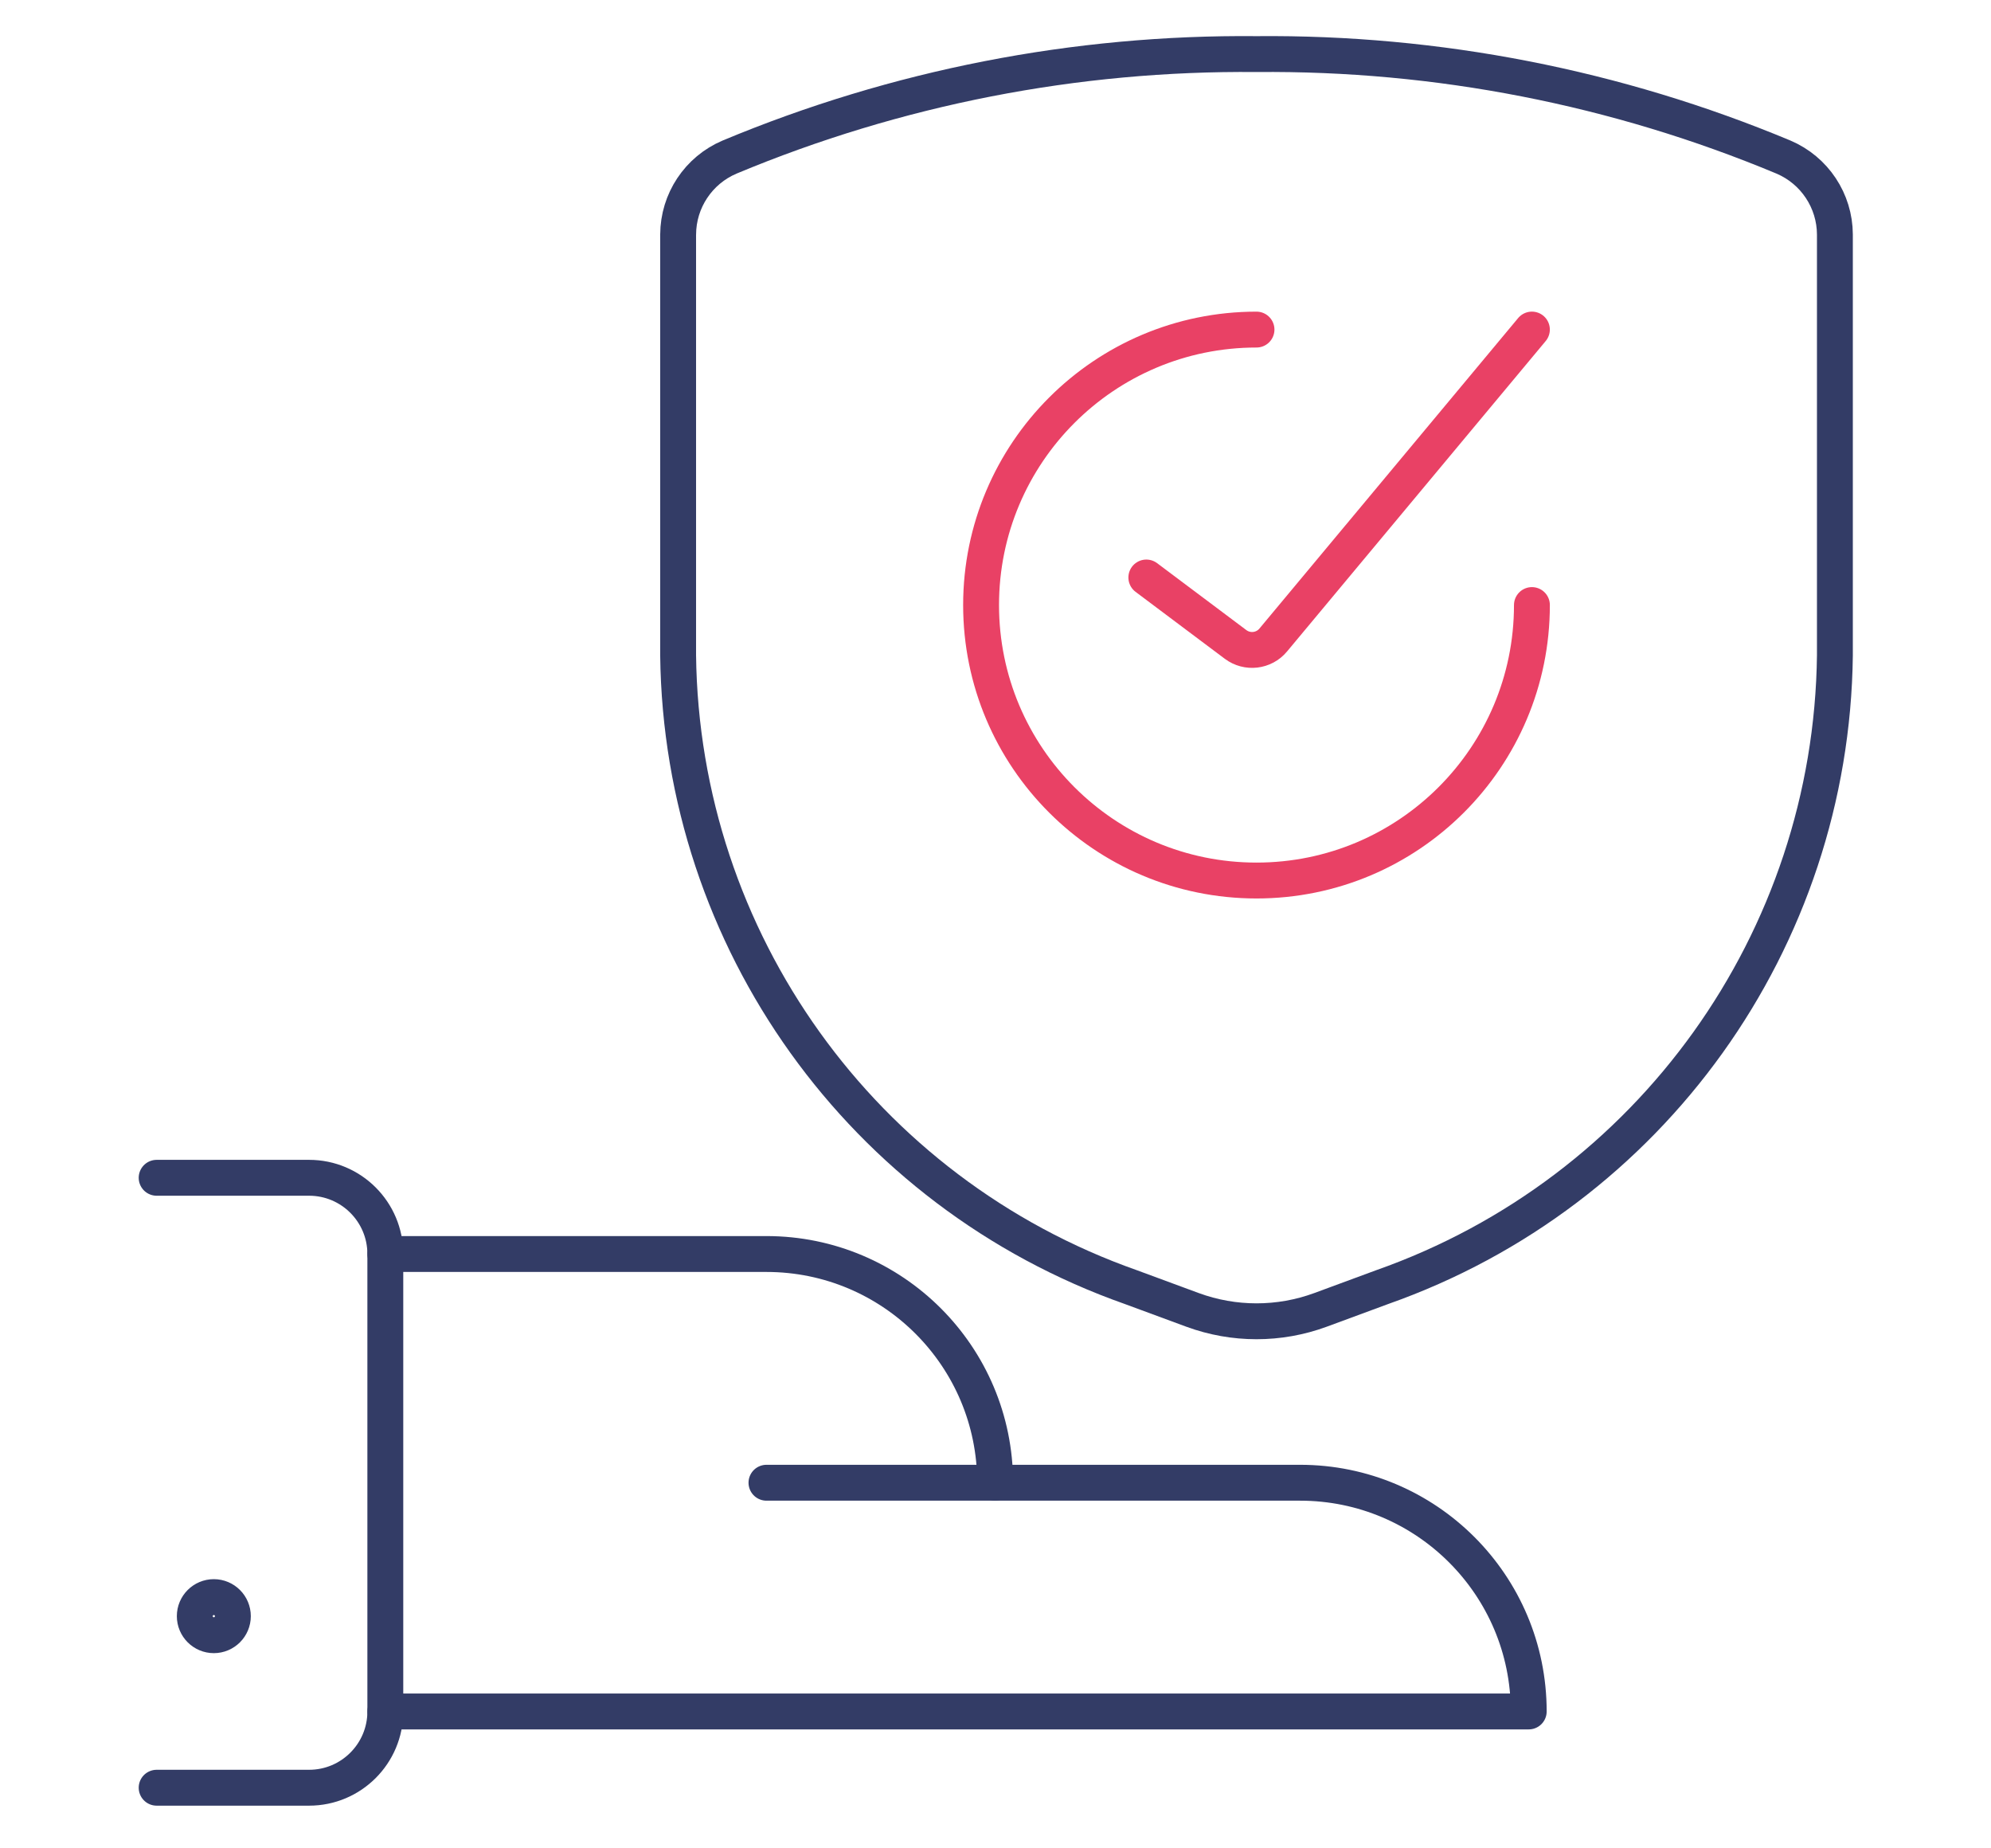
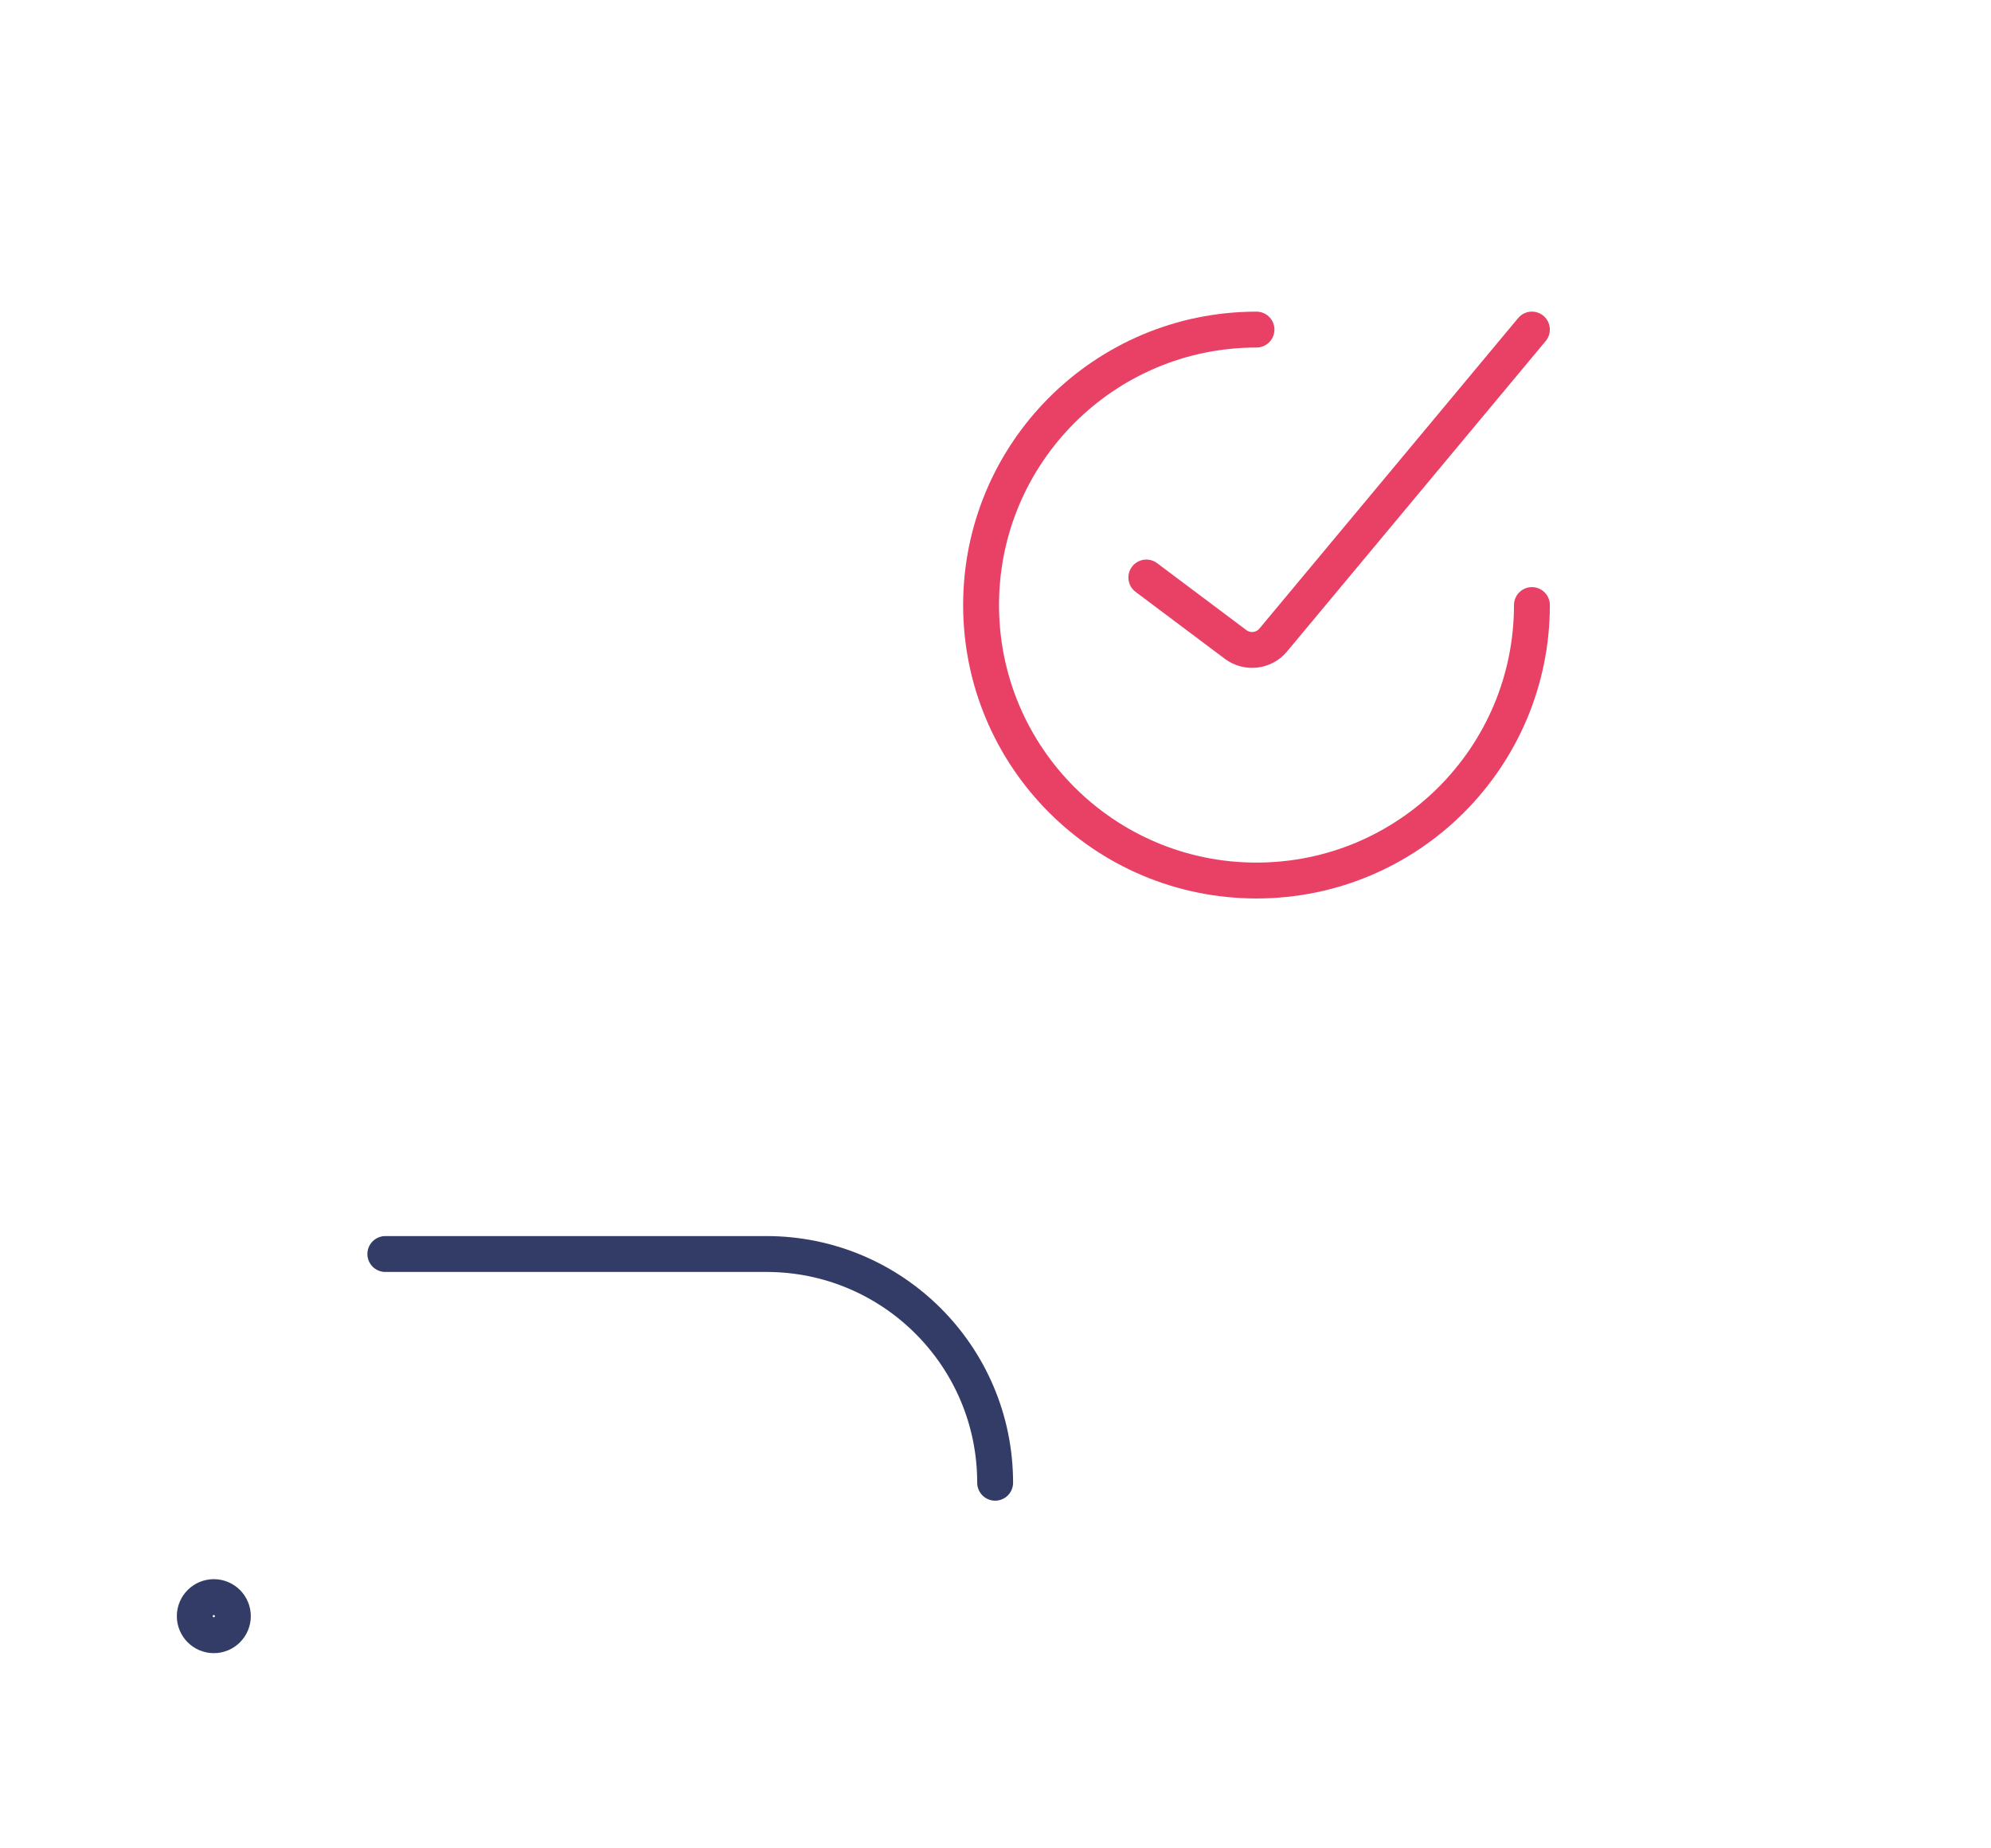
<svg xmlns="http://www.w3.org/2000/svg" id="b" width="111" height="103" viewBox="0 0 111 103">
  <defs>
    <style>.d{stroke-width:0px;}.d,.e,.f{fill:none;}.e{stroke:#333c66;}.e,.f{stroke-linecap:round;stroke-linejoin:round;stroke-width:2px;}.f{stroke:#e94165;}</style>
  </defs>
  <g id="c">
-     <path class="e" d="m8.733,65.65h8.499c2.347,0,4.25,1.903,4.25,4.25v25.498c0,2.347-1.903,4.25-4.25,4.25h-8.499" />
-     <path class="e" d="m21.483,95.397h63.745c0-7.041-5.708-12.749-12.749-12.749h-29.748" />
    <path class="e" d="m21.483,69.899h21.248c7.041,0,12.749,5.708,12.749,12.749" />
    <path class="e" d="m11.921,89.023c.587,0,1.062.476,1.062,1.062s-.476,1.062-1.062,1.062-1.062-.476-1.062-1.062.476-1.062,1.062-1.062" />
    <path class="f" d="m85.406,33.726c0,8.48-6.875,15.355-15.355,15.355s-15.355-6.875-15.355-15.355,6.875-15.355,15.355-15.355" />
    <path class="f" d="m63.909,32.19l4.975,3.731c.654.49,1.577.382,2.1-.246l14.421-17.305" />
-     <path class="e" d="m37.806,13.073v23.453c.185,15.874,10.267,29.942,25.24,35.218l3.443,1.271c2.3.845,4.825.845,7.125,0l3.443-1.271c14.973-5.276,25.055-19.344,25.24-35.218V13.073c-.006-1.883-1.135-3.582-2.868-4.318-9.303-3.883-19.297-5.835-29.377-5.74-10.08-.096-20.074,1.857-29.377,5.74-1.734.736-2.862,2.434-2.868,4.318Z" />
-     <rect class="d" width="111" height="103" />
  </g>
</svg>